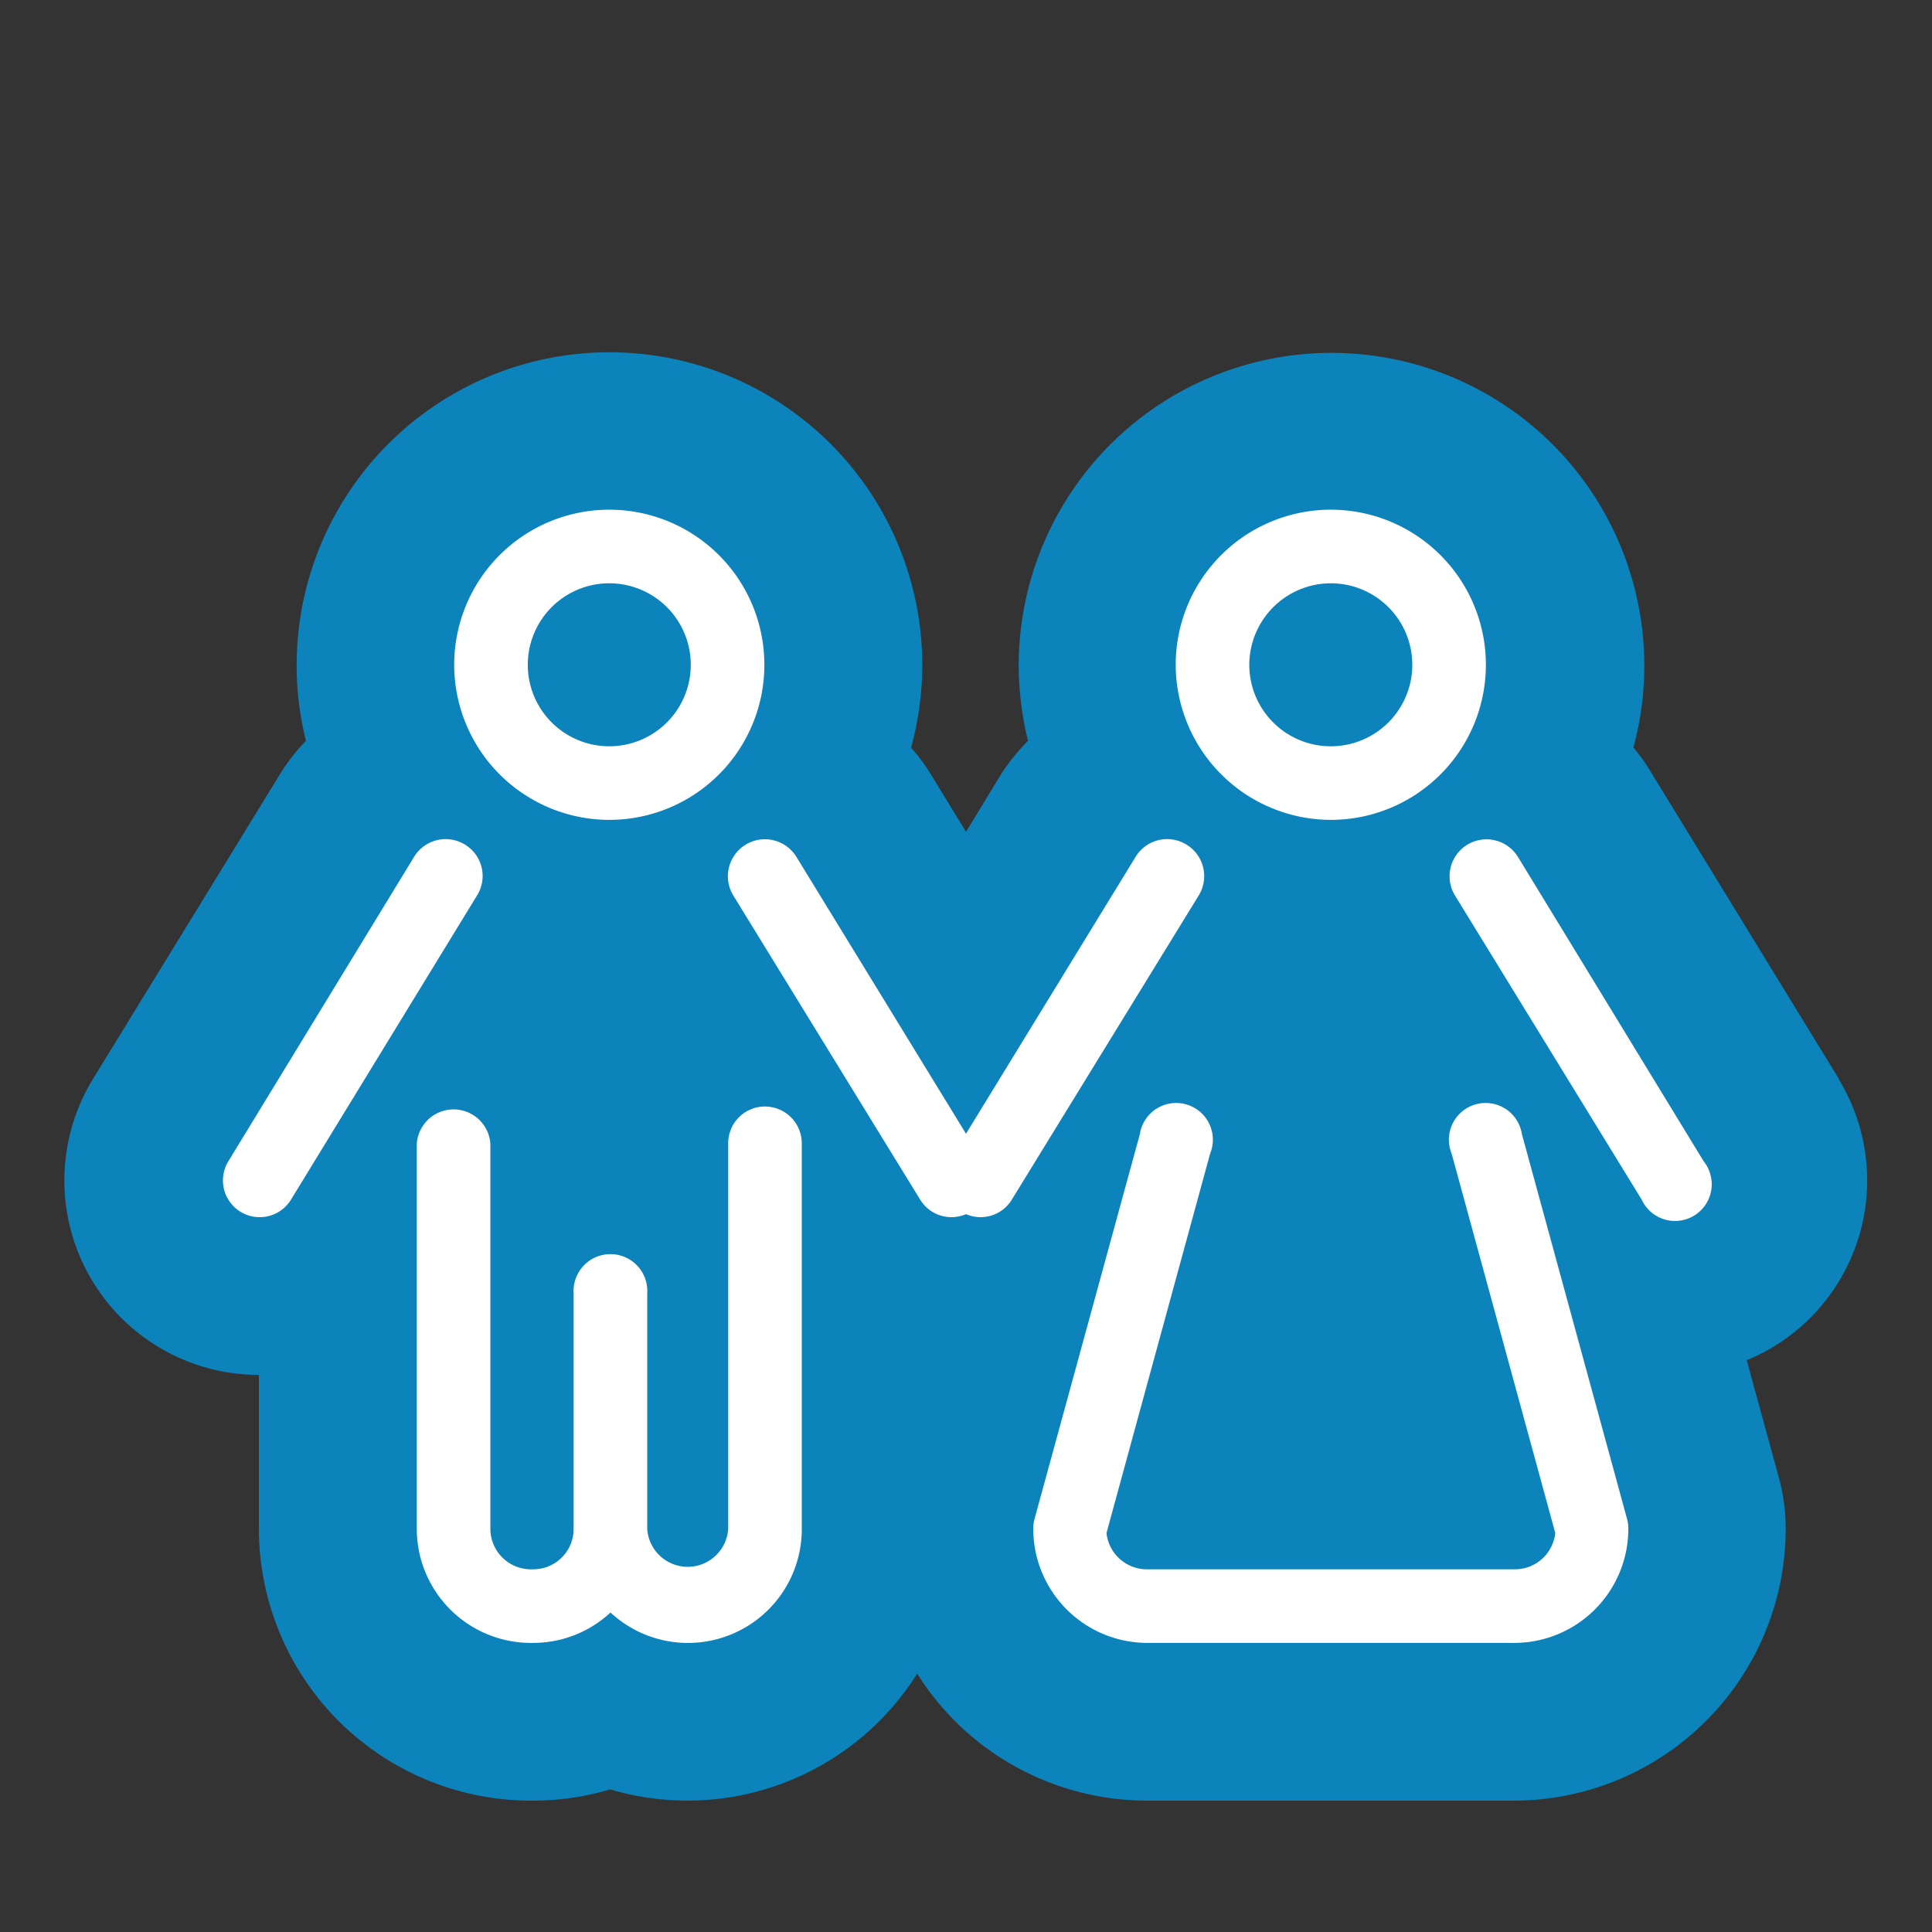
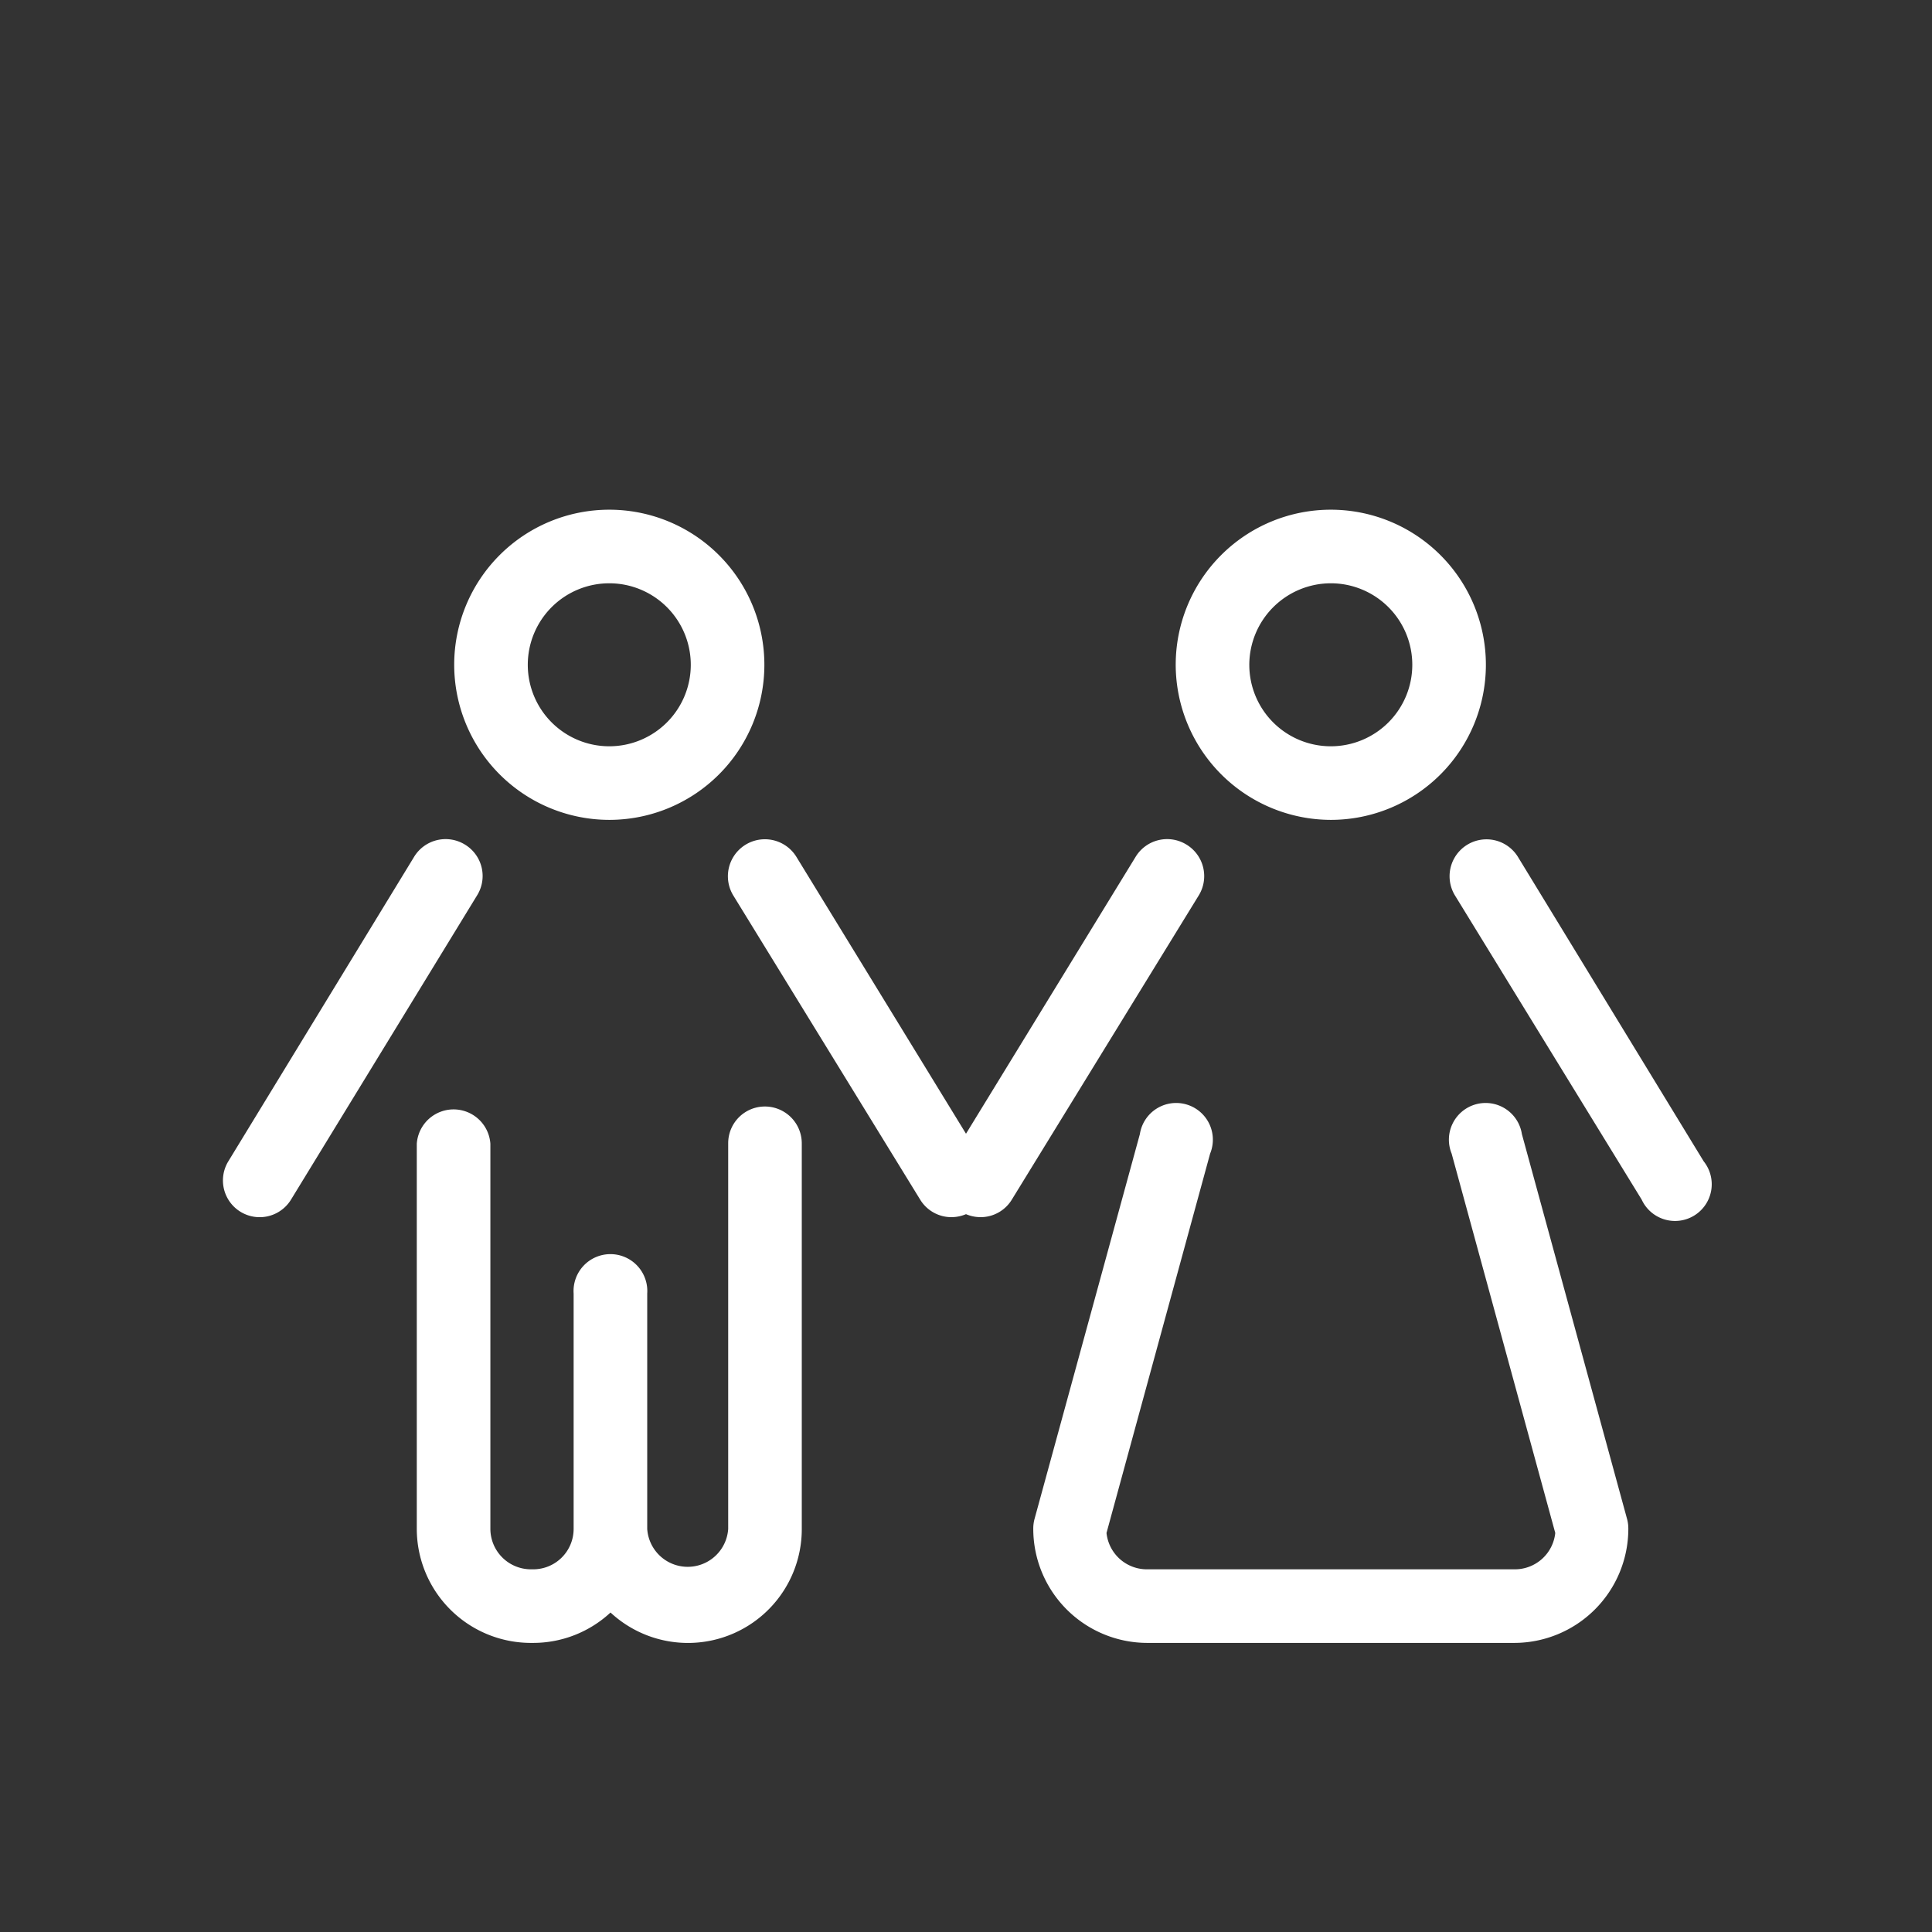
<svg xmlns="http://www.w3.org/2000/svg" id="Layer_1" data-name="Layer 1" viewBox="0 0 110 110">
  <rect x="0" y="0" width="110" height="110" fill="#333333" stroke="none" />
  <defs>
    <style>.cls-2{fill:#fff}</style>
  </defs>
-   <path d="M104.7 61.43L94.07 44.08A11.24 11.24 0 0093 42.56a17.81 17.81 0 10-35-4.71 18.21 18.21 0 00.53 4.33 11.39 11.39 0 00-1.53 1.9l-2 3.28-2-3.27a10 10 0 00-1.13-1.52 17.57 17.57 0 00.64-4.72 17.81 17.81 0 10-35.09 4.33 10.89 10.89 0 00-1.48 1.9L5.3 61.42a11.07 11.07 0 009.44 16.86v8.77a15.49 15.49 0 0015.47 15.47h.13a15.51 15.51 0 004.4-.64 15.45 15.45 0 0017.48-6.59 15.46 15.46 0 0013.08 7.23h20.9a15.49 15.49 0 0015.47-15.47 11 11 0 00-.39-2.92l-1.83-6.69a10.49 10.49 0 001.57-.79 11.07 11.07 0 003.66-15.22z" fill="#0c83bb" />
  <path class="cls-2" d="M34.69 46.68a8.83 8.83 0 10-8.83-8.83 8.84 8.84 0 008.83 8.83zm0-13.47a4.64 4.64 0 11-4.64 4.64 4.64 4.64 0 014.64-4.64zM43.55 63a2.09 2.09 0 00-2.09 2.09v21.96a2.31 2.31 0 01-4.61 0v-13.4a2.1 2.1 0 10-4.19 0v13.4a2.3 2.3 0 01-2.3 2.3h-.13a2.31 2.31 0 01-2.31-2.3V65.12a2.1 2.1 0 00-4.19 0v21.93a6.5 6.5 0 006.5 6.49h.13a6.47 6.47 0 004.4-1.73 6.48 6.48 0 0010.89-4.76V65.12a2.1 2.1 0 00-2.1-2.12zM26.46 48.08a2.1 2.1 0 00-2.88.7L13 66.12a2.09 2.09 0 103.57 2.18L27.15 51a2.09 2.09 0 00-.69-2.92zM75.77 46.68a8.83 8.83 0 10-8.83-8.83 8.85 8.85 0 008.83 8.83zm0-13.47a4.64 4.64 0 11-4.64 4.64 4.65 4.65 0 014.64-4.64zM86.65 64.57a2.09 2.09 0 10-4 1.11l5.9 21.6a2.31 2.31 0 01-2.29 2.07H65.32A2.31 2.31 0 0163 87.28l5.9-21.6a2.09 2.09 0 10-4-1.11l-6 21.92a2.1 2.1 0 00-.07.56 6.5 6.5 0 006.49 6.49h20.9a6.5 6.5 0 006.49-6.49 2.1 2.1 0 00-.07-.56zM67.54 48.08a2.1 2.1 0 00-2.88.7L55 64.55l-9.66-15.77A2.1 2.1 0 0041.76 51l10.63 17.3a2.08 2.08 0 001.79 1 2.15 2.15 0 00.82-.17 2.15 2.15 0 00.82.17 2.08 2.08 0 001.79-1L68.24 51a2.1 2.1 0 00-.7-2.92zM97 66.12L86.42 48.78A2.09 2.09 0 1082.85 51l10.62 17.3A2.09 2.09 0 1097 66.12z" />
</svg>